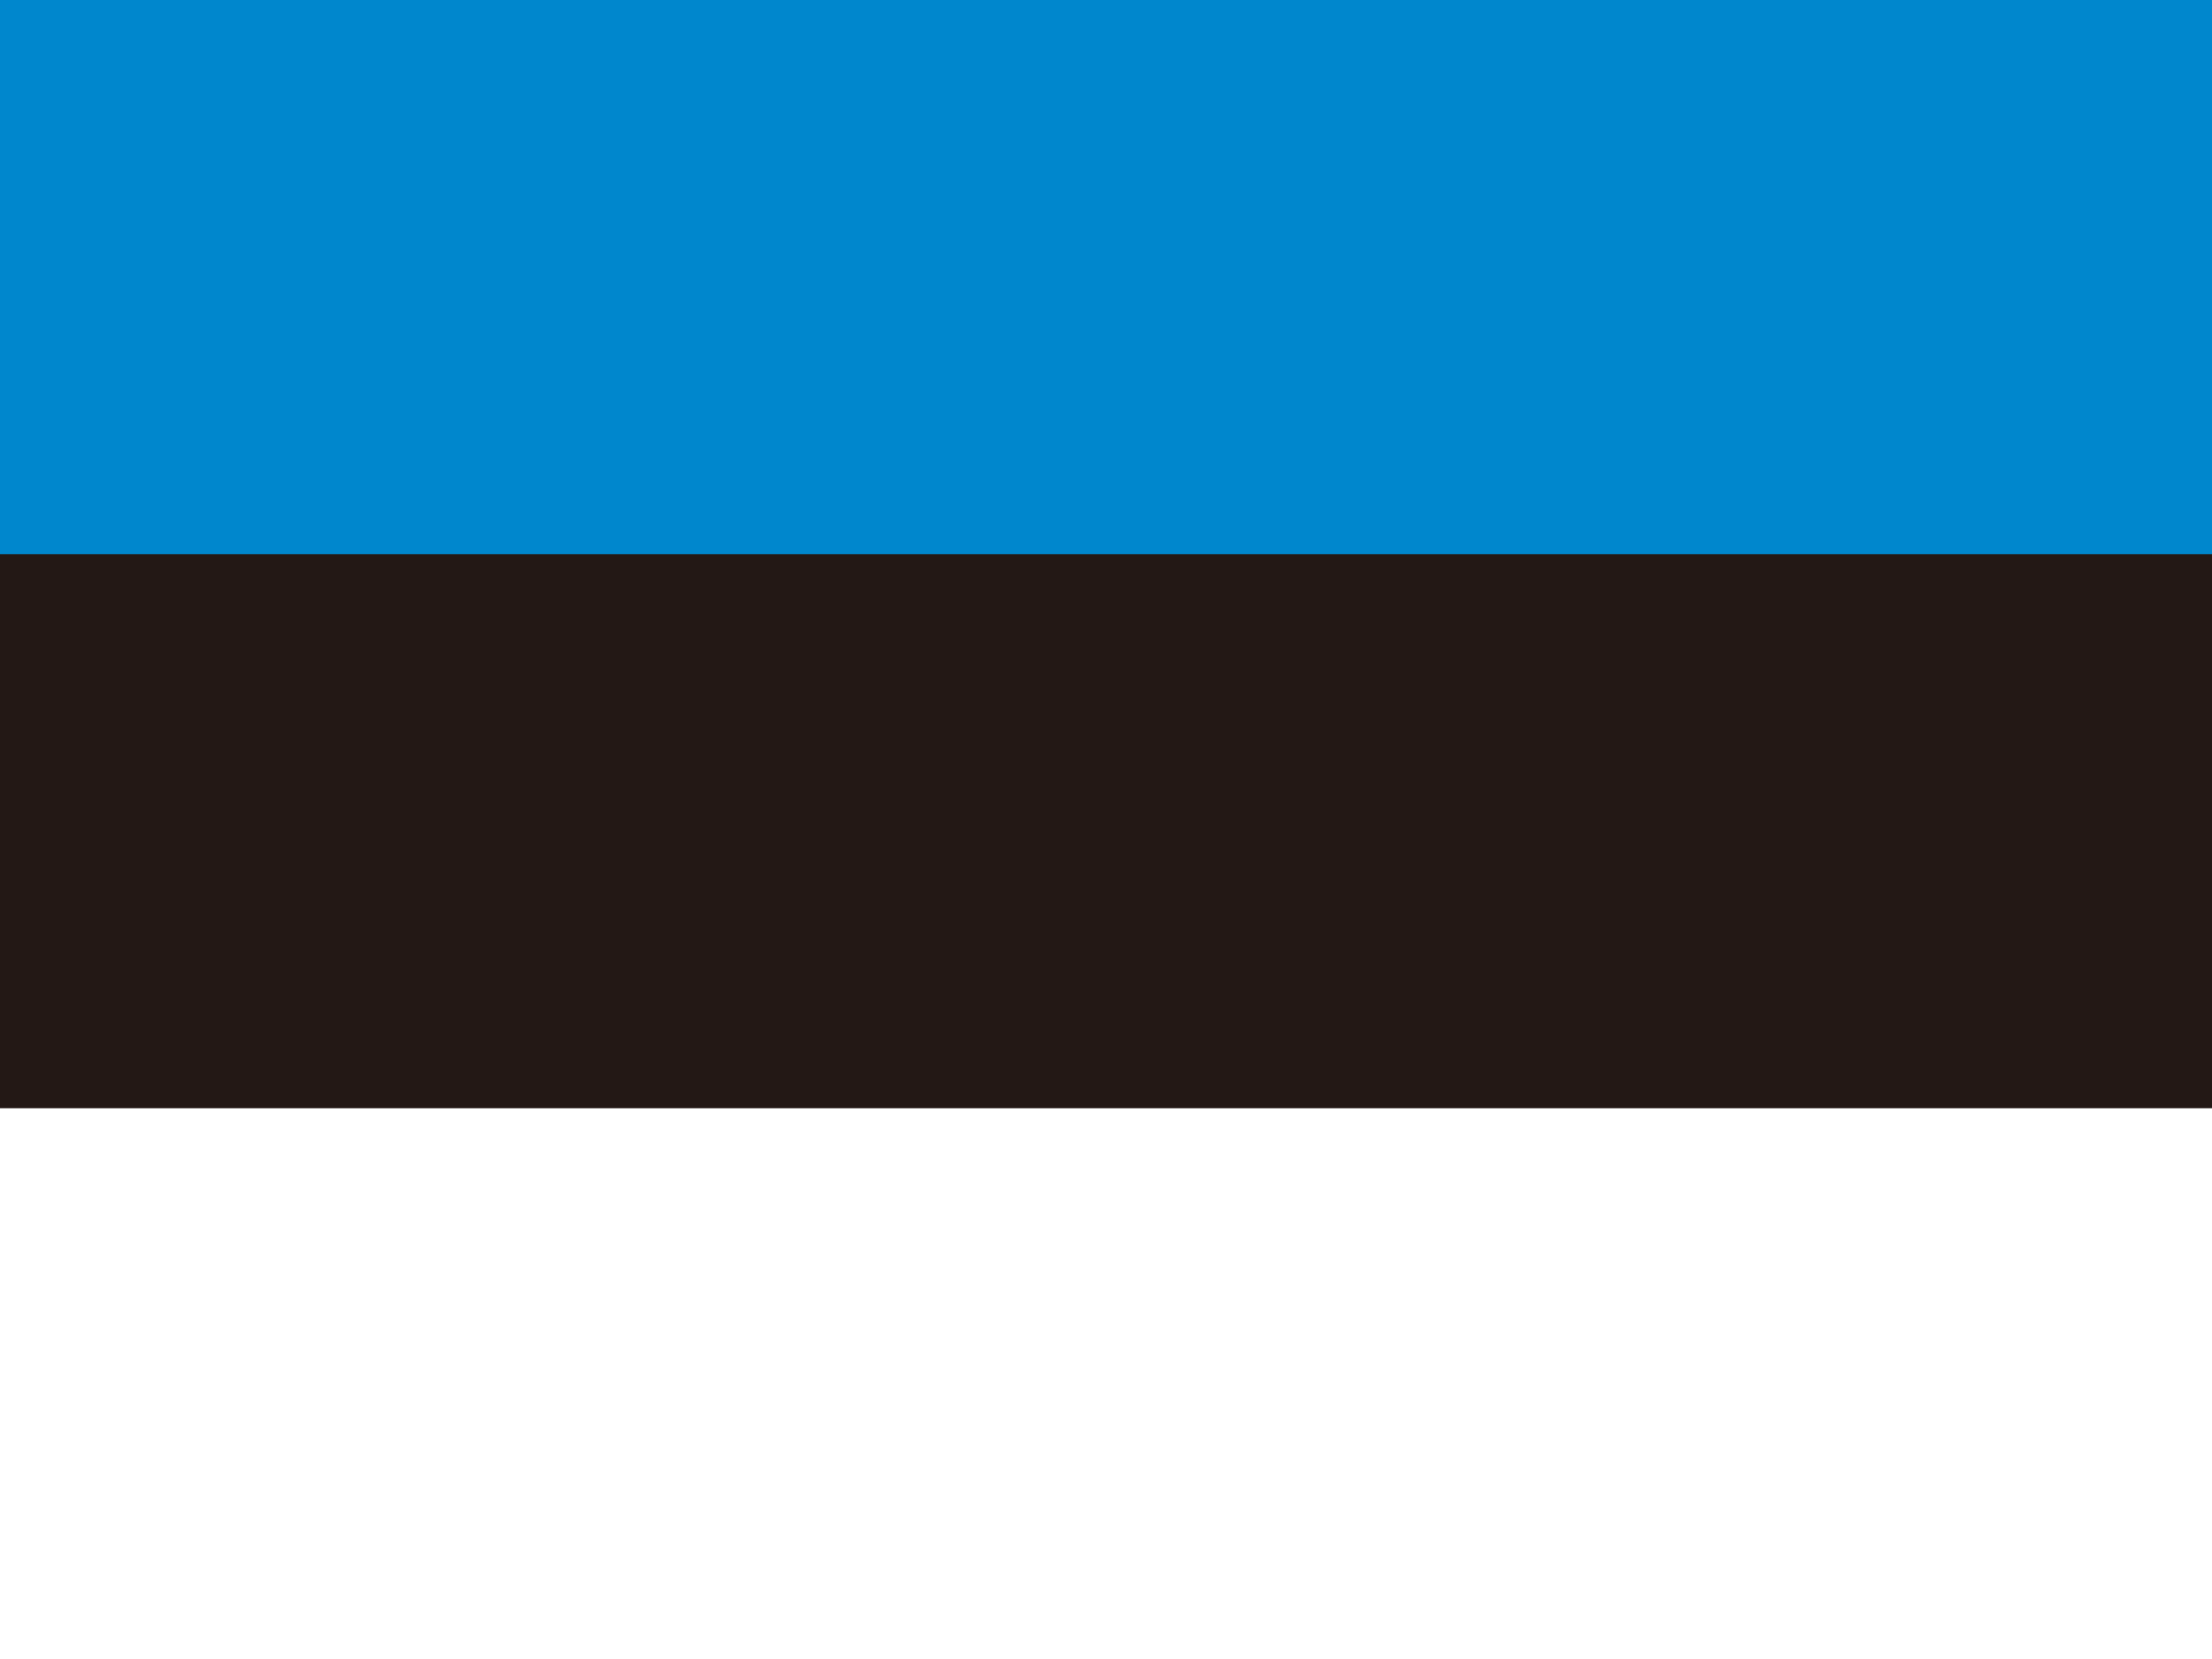
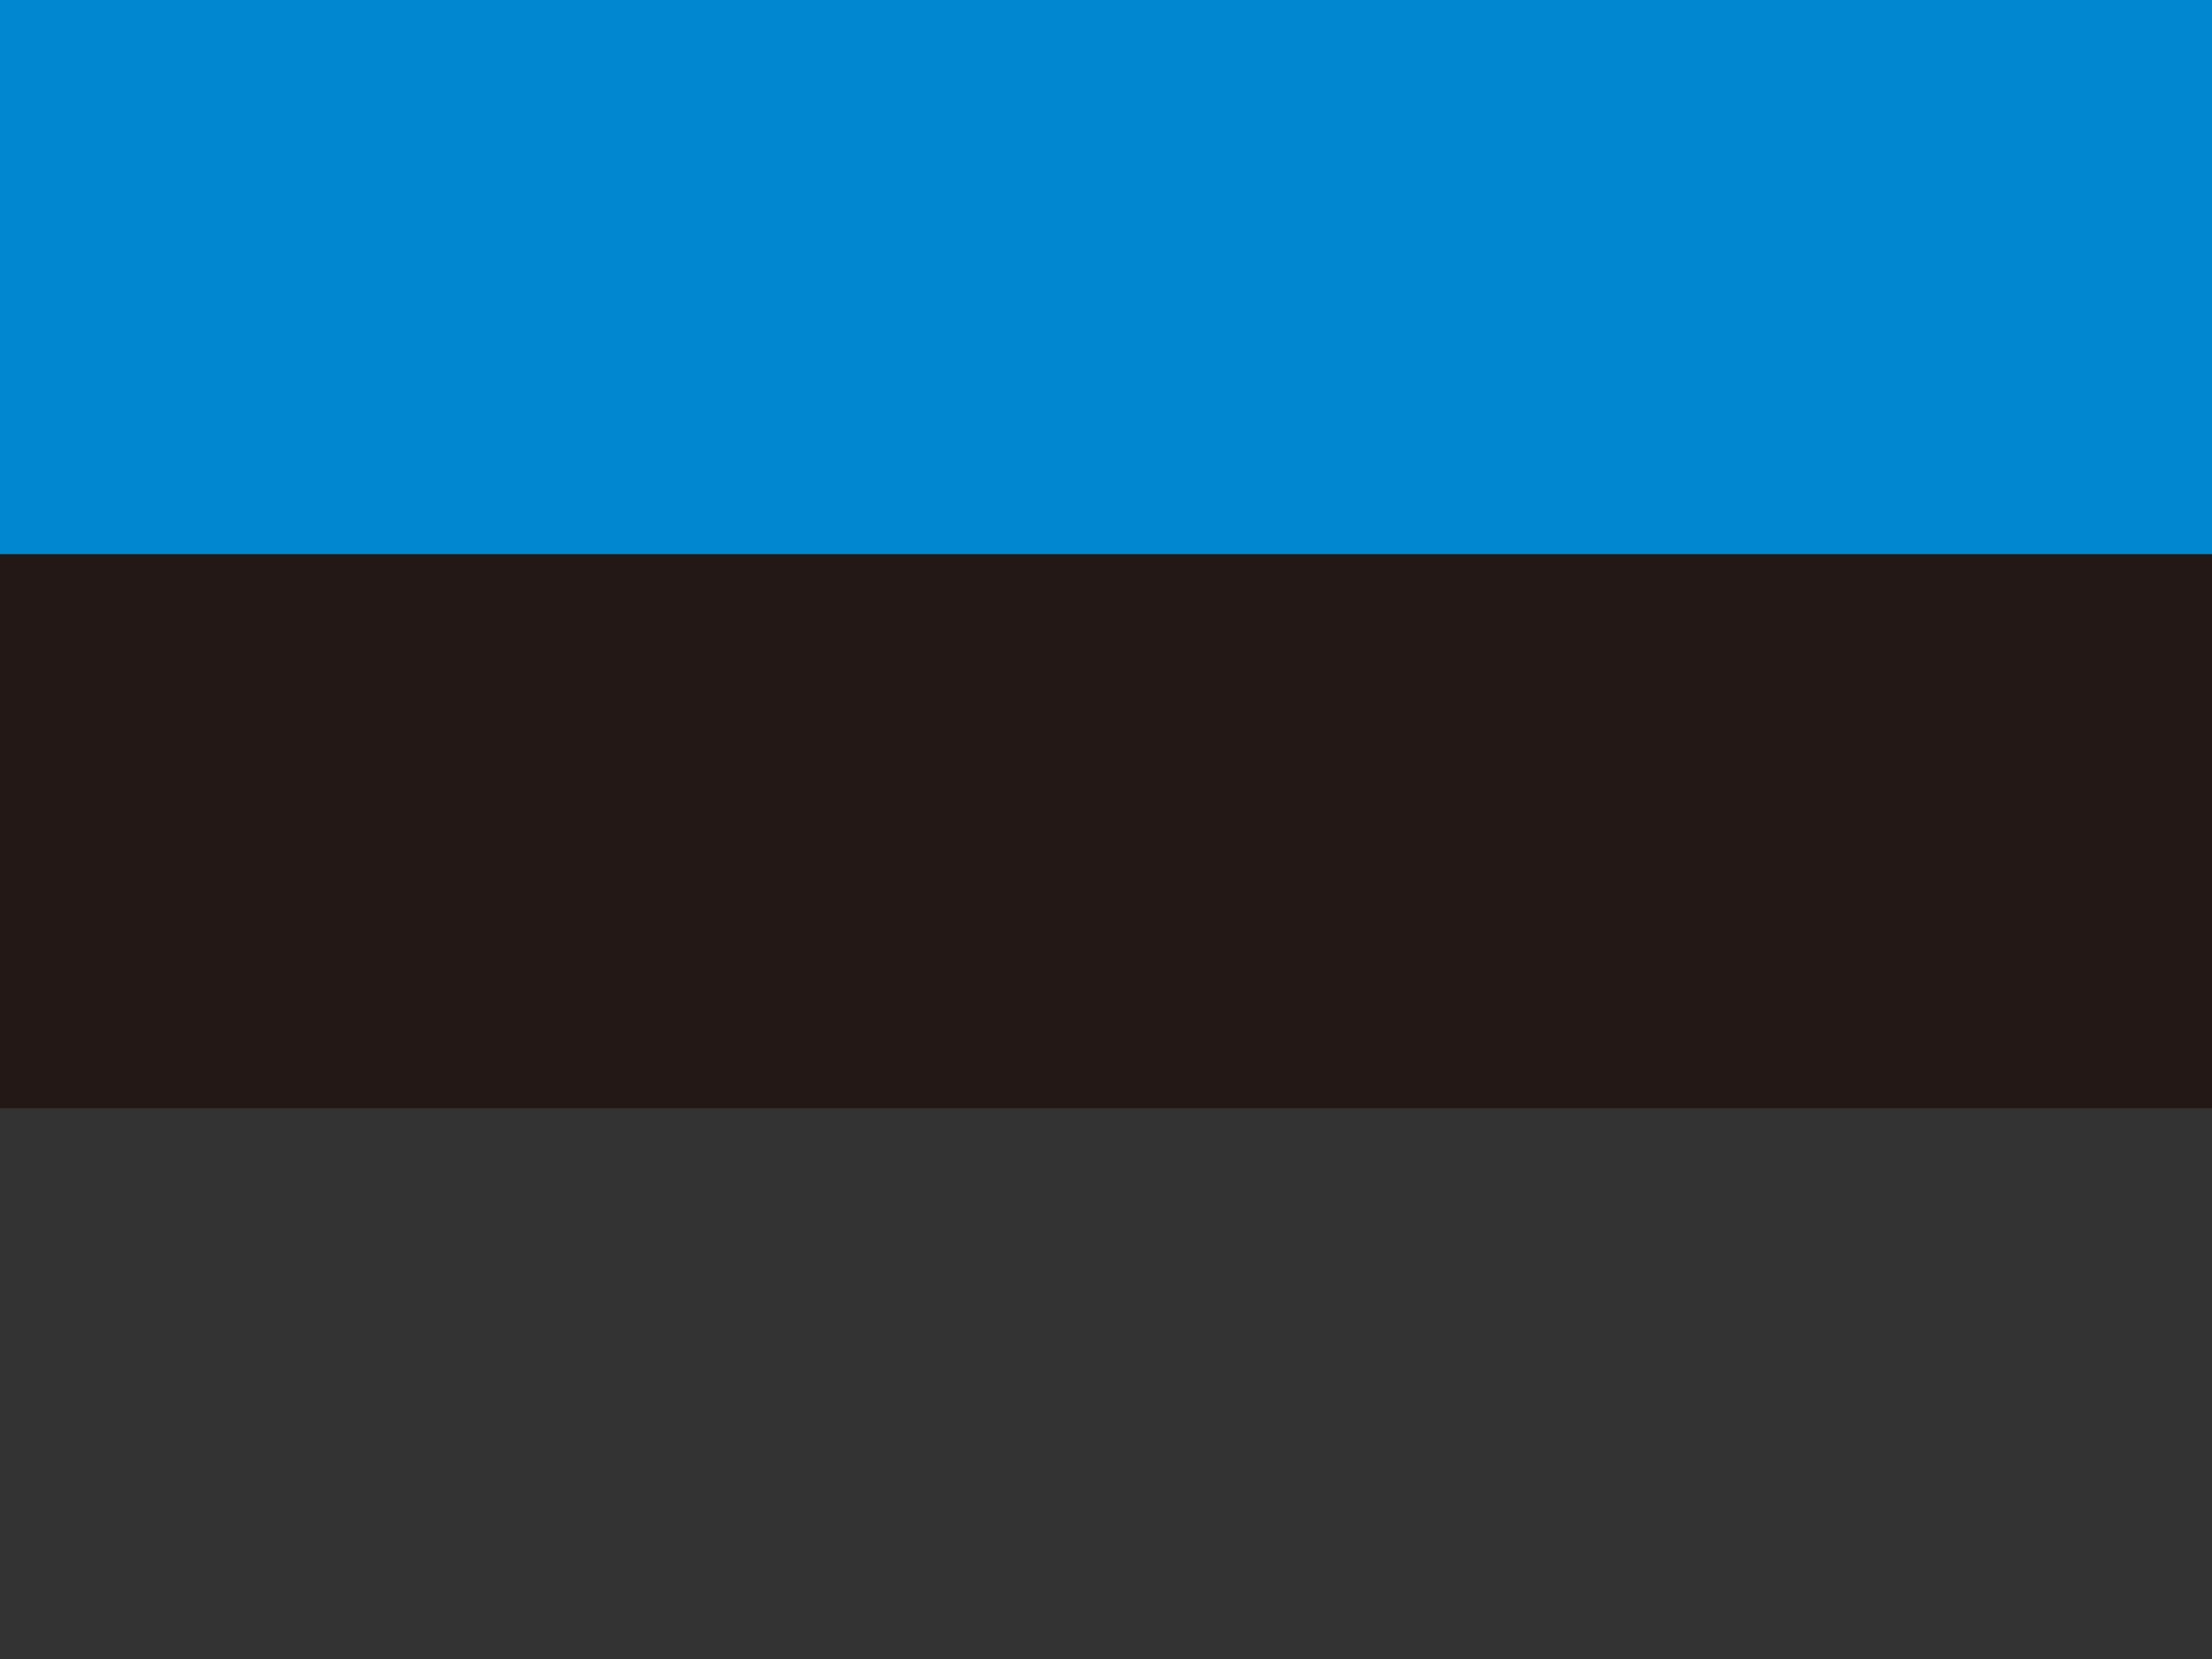
<svg xmlns="http://www.w3.org/2000/svg" id="图层_1" x="0px" y="0px" viewBox="0 0 200 150" style="enable-background:new 0 0 200 150;" xml:space="preserve">
  <rect x="0" y="0" width="200" height="150" fill="#333333" stroke="none" />
  <style type="text/css">	.st0{fill:#FFFFFF;}	.st1{fill:#231815;}	.st2{fill:#0087CD;}</style>
  <g>
-     <path class="st0" d="M0,99.9h200V150H0V99.9z" />
-     <path class="st1" d="M0,50.1h200v50.1H0V50.1z" />
+     <path class="st1" d="M0,50.1h200v50.1H0V50.1" />
    <path class="st2" d="M0,0h200v50.1H0V0z" />
  </g>
</svg>